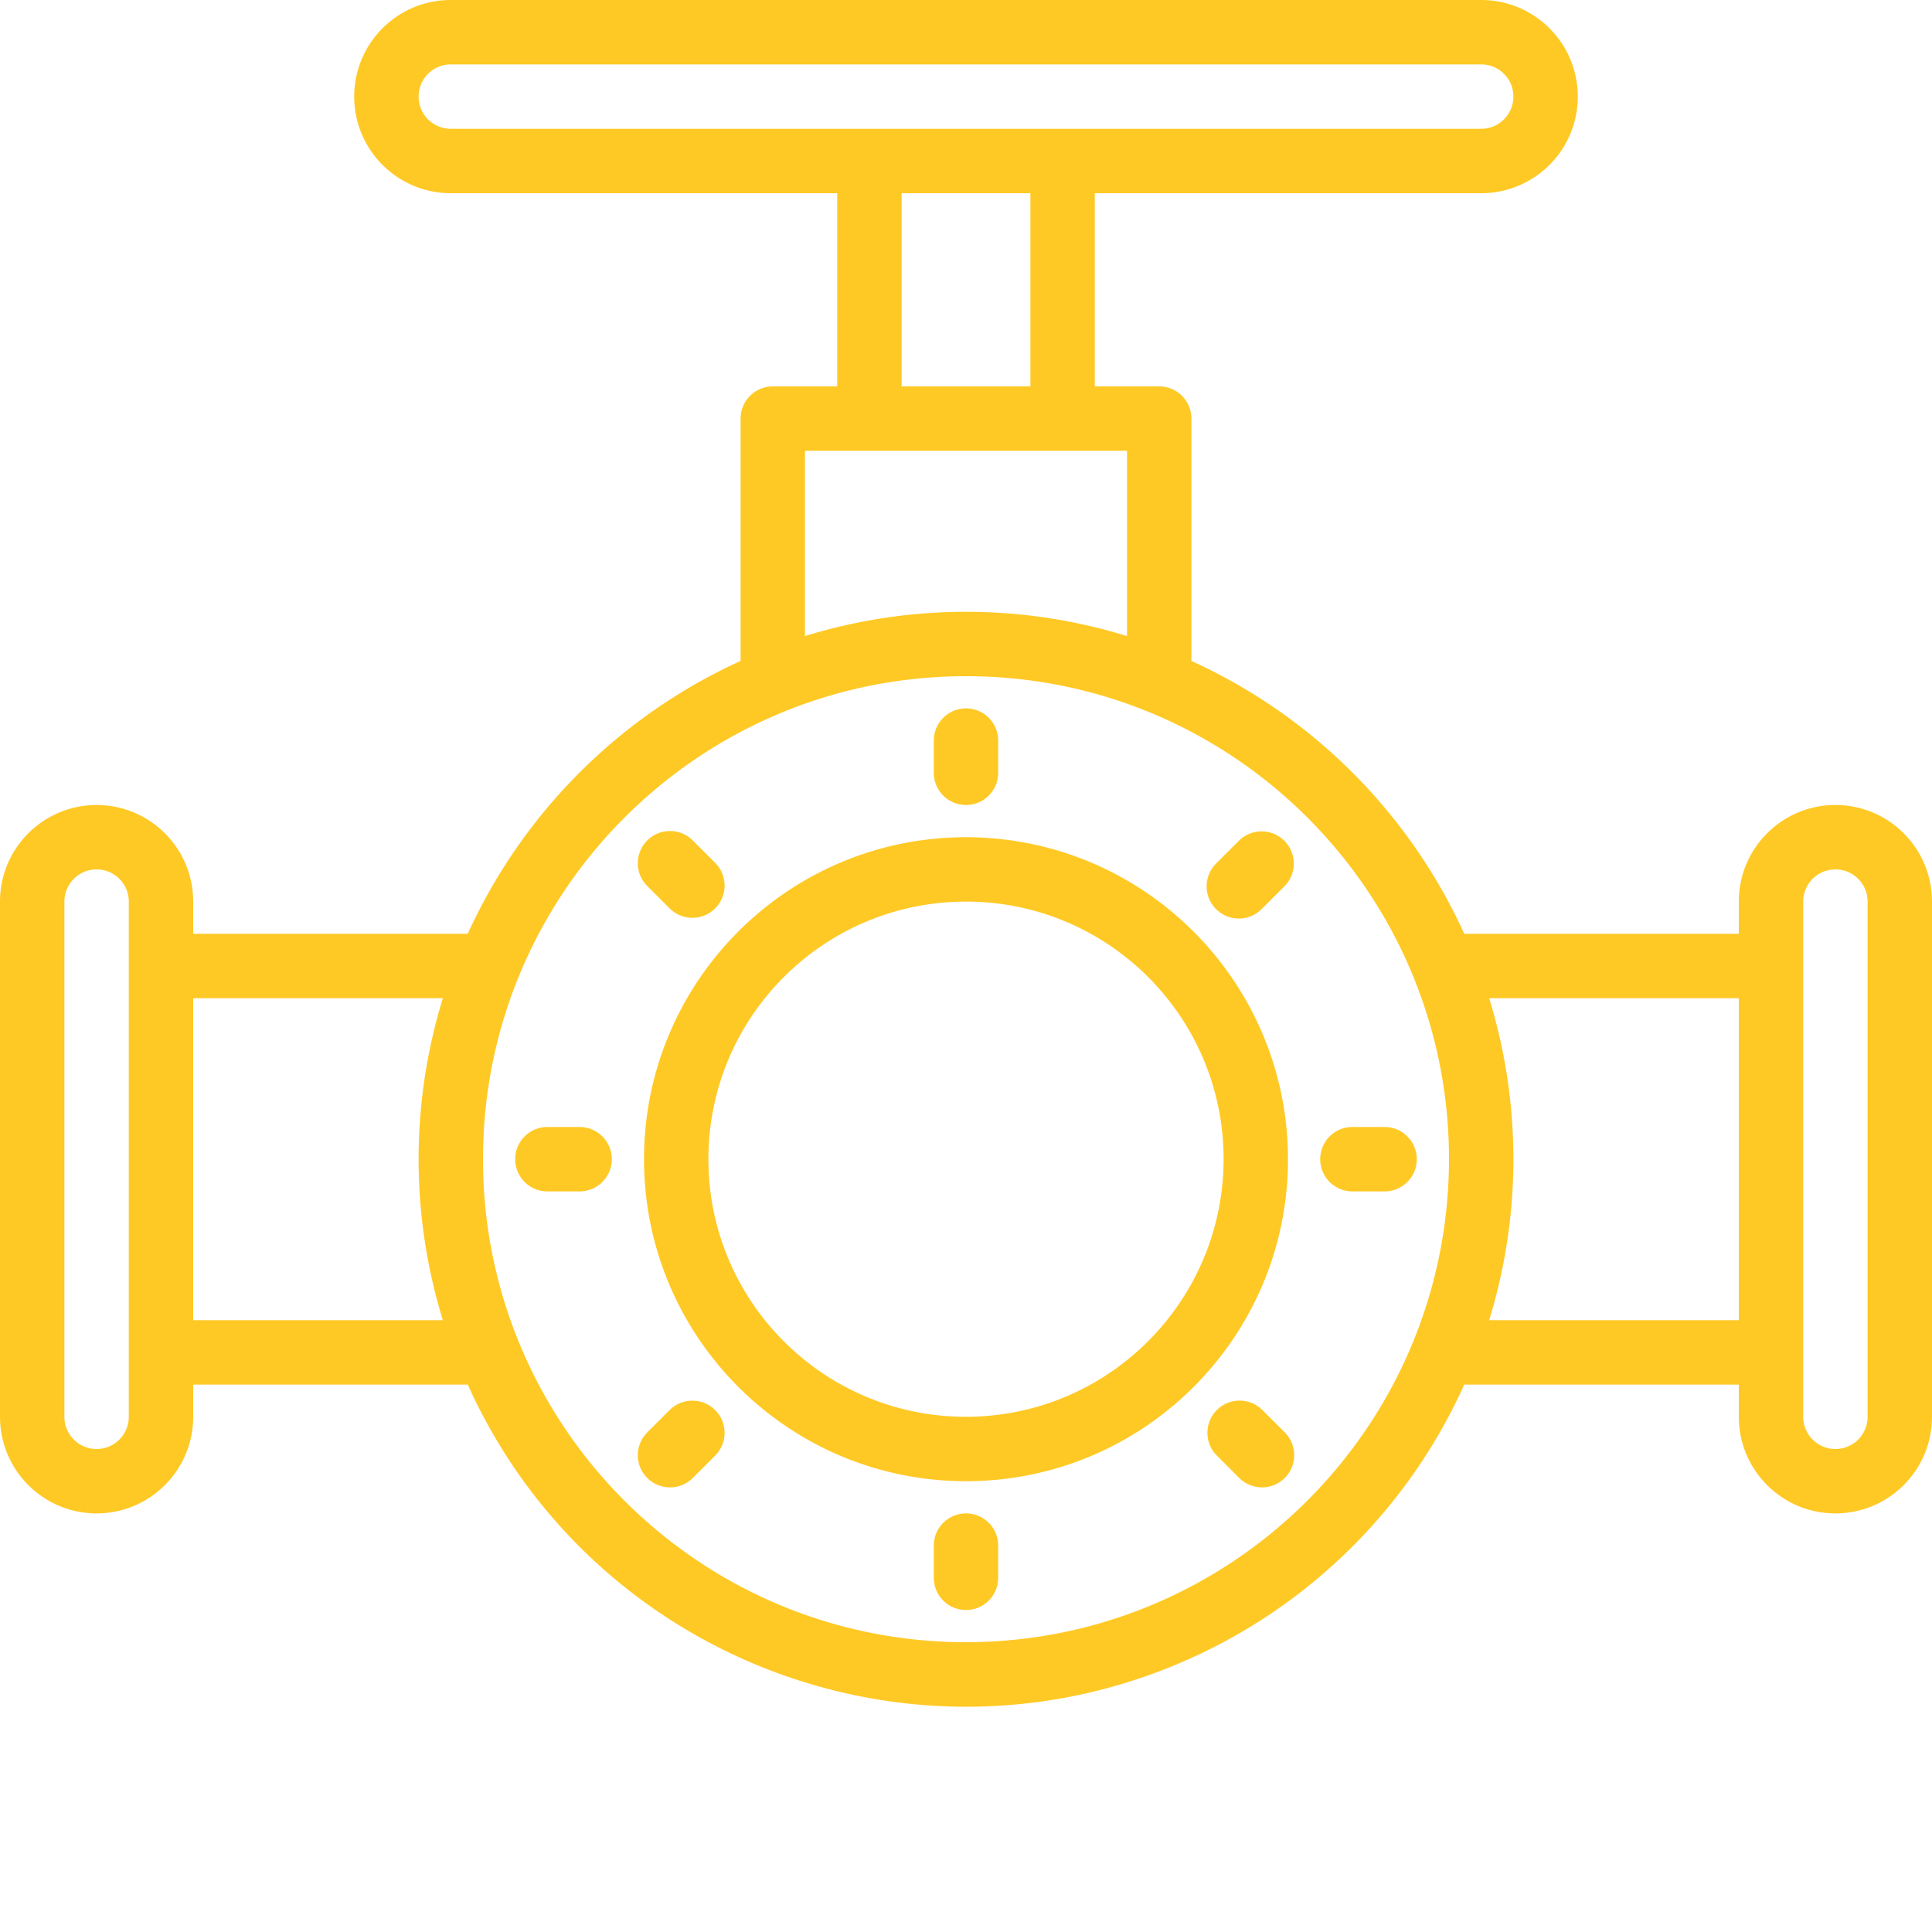
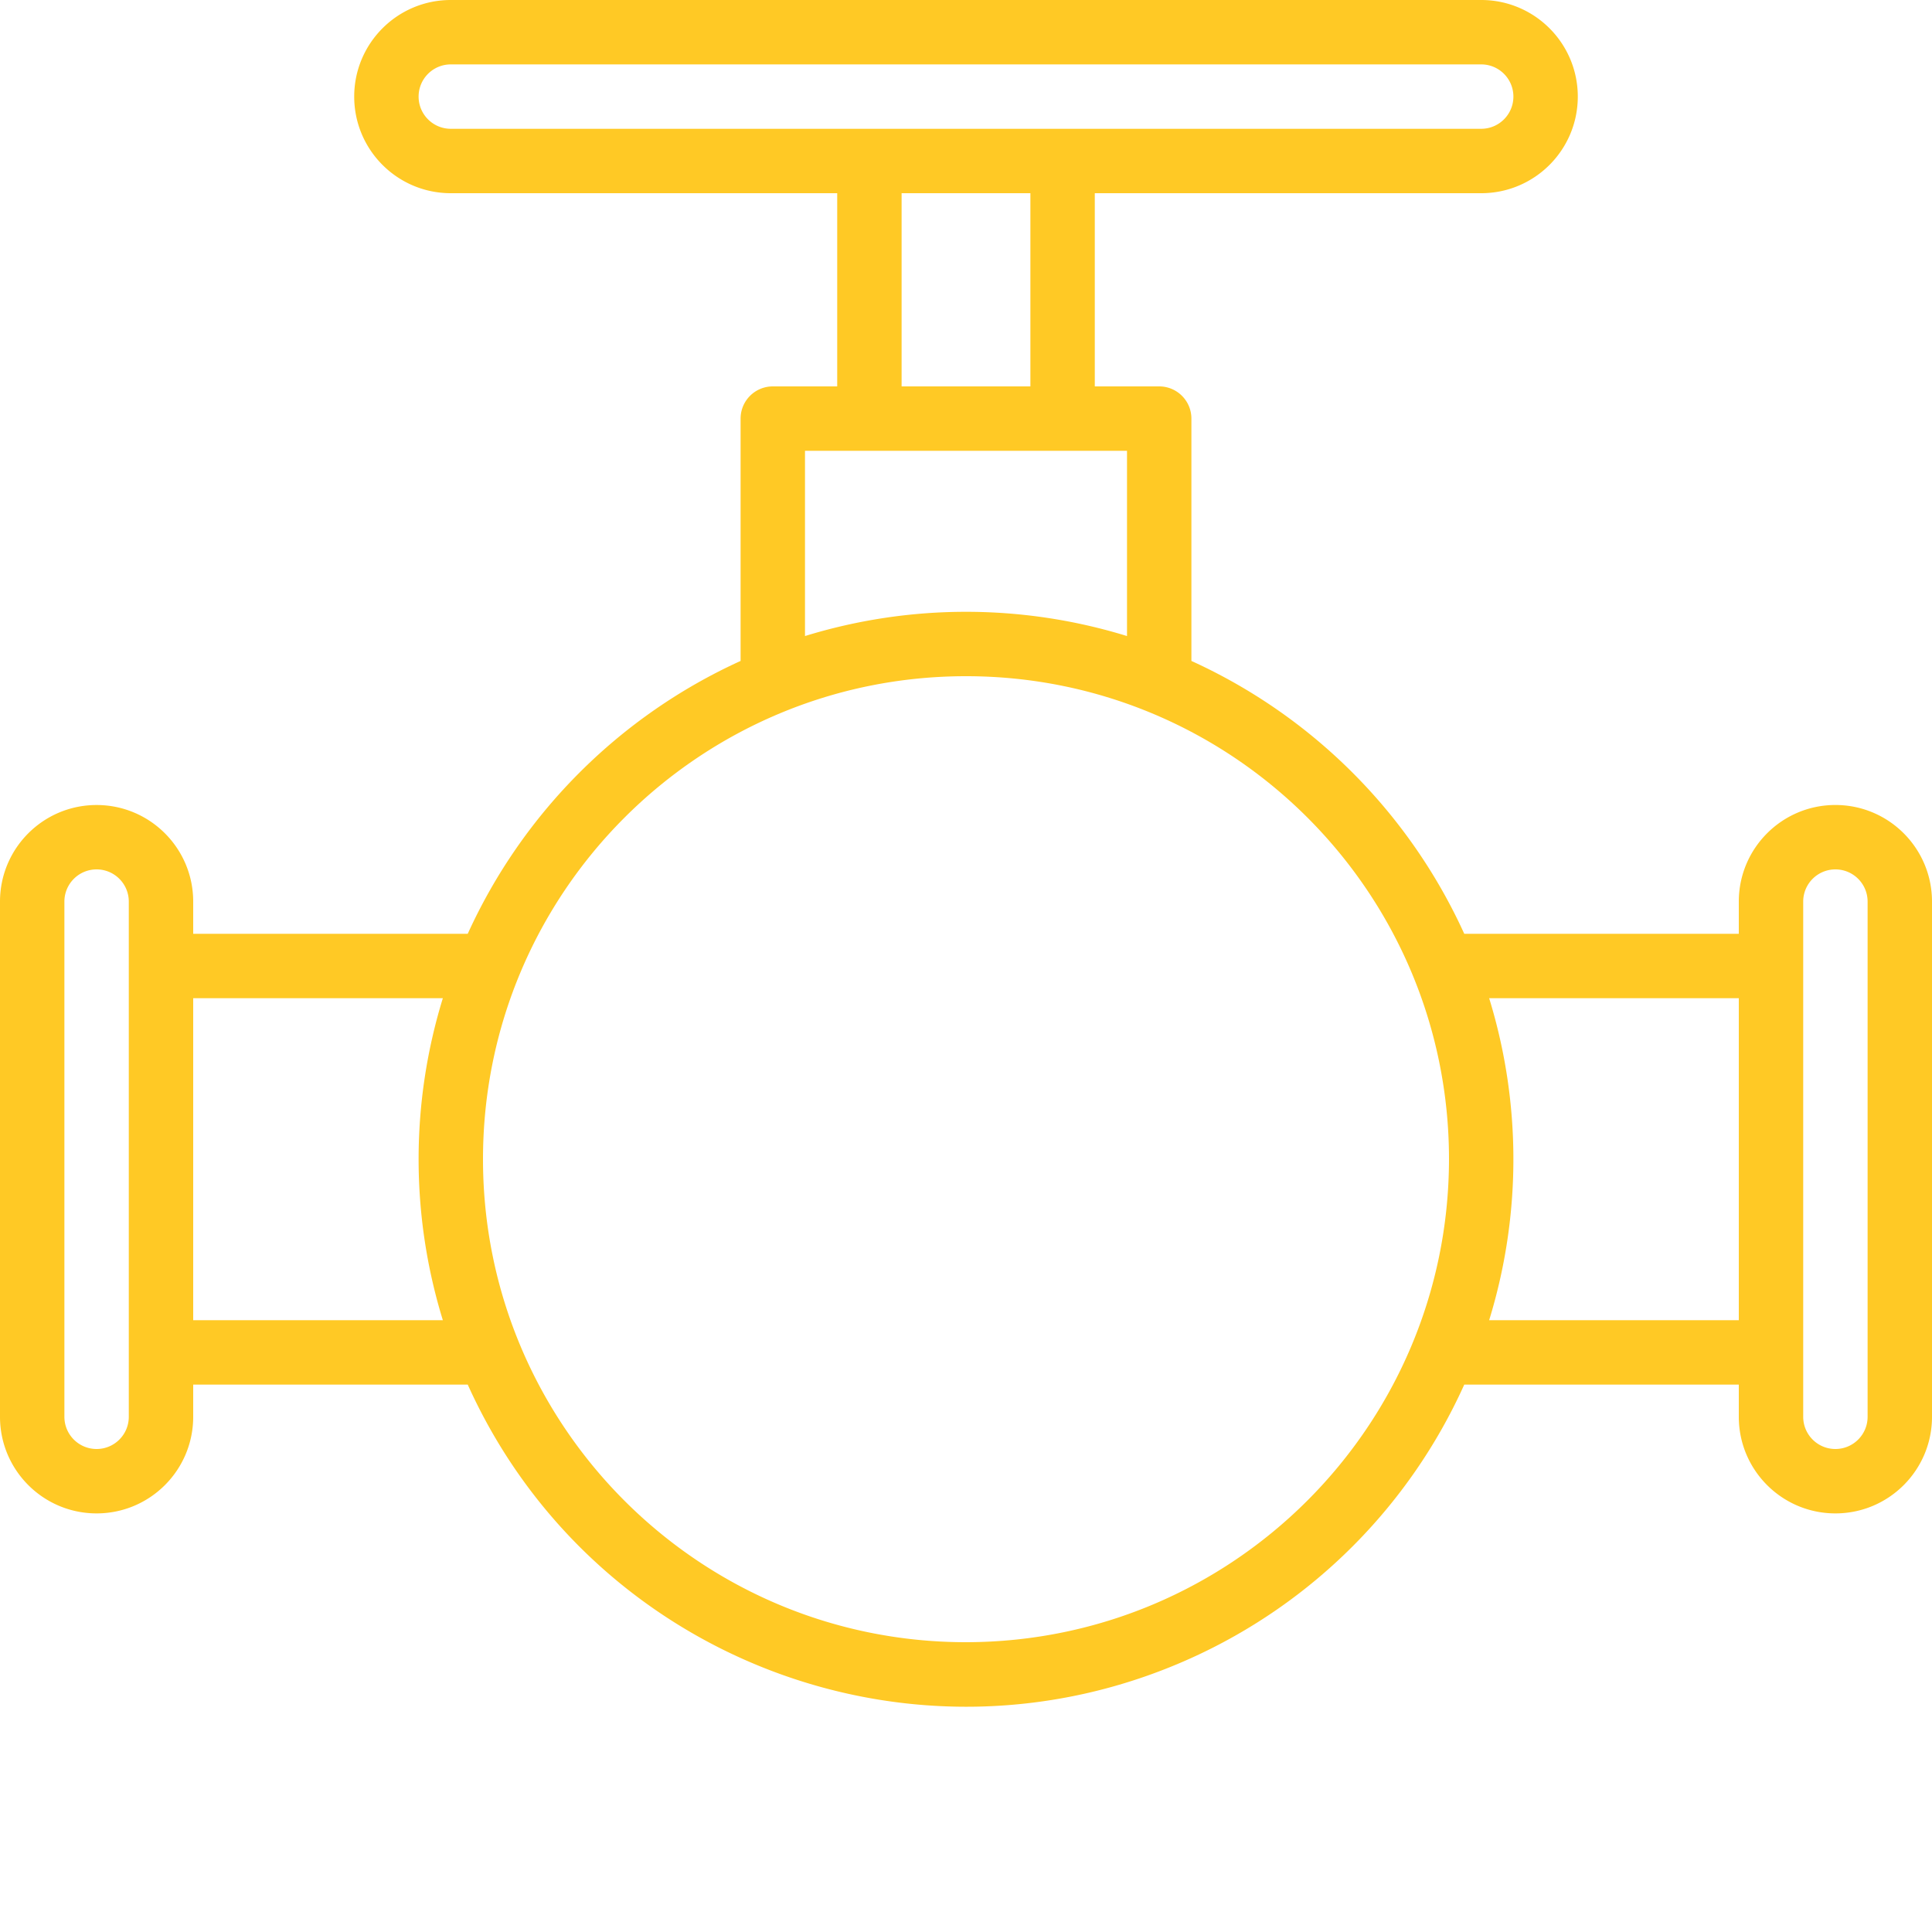
<svg xmlns="http://www.w3.org/2000/svg" version="1.1" width="512" height="512" x="0" y="0" viewBox="0 0 640 640" style="enable-background:new 0 0 512 512" xml:space="preserve" class="">
  <g>
-     <path d="M320 277.336c-58.91 0-106.664 47.75-106.664 106.664 0 58.91 47.754 106.668 106.664 106.668 58.91 0 106.664-47.758 106.664-106.668-.062-58.883-47.781-106.602-106.664-106.664Zm0 191.996c-47.129 0-85.332-38.203-85.332-85.332 0-47.129 38.203-85.332 85.332-85.332 47.129 0 85.332 38.203 85.332 85.332-.055 47.102-38.227 85.281-85.332 85.332ZM320 266.664c5.89 0 10.668-4.773 10.668-10.664v-10.668c0-5.887-4.777-10.664-10.668-10.664-5.89 0-10.668 4.777-10.668 10.664V256c0 5.89 4.777 10.664 10.668 10.664ZM410.508 278.398l-7.543 7.543c-4.235 4.094-4.352 10.848-.262 15.082 4.094 4.235 10.848 4.352 15.086.262.086-.082.176-.172.258-.262l7.543-7.543c4.094-4.238 3.976-10.988-.262-15.082a10.667 10.667 0 0 0-14.82 0ZM458.668 373.328H448c-5.89 0-10.664 4.781-10.664 10.672 0 5.89 4.773 10.668 10.664 10.668h10.668c5.887 0 10.664-4.777 10.664-10.668 0-5.89-4.777-10.672-10.664-10.672ZM418.047 466.96c-4.235-4.089-10.992-3.972-15.082.267-3.988 4.136-3.988 10.687 0 14.82l7.543 7.543c4.164 4.164 10.918 4.168 15.086.004 4.168-4.164 4.172-10.918.008-15.086ZM320 501.332c-5.89 0-10.668 4.777-10.668 10.668v10.664c0 5.895 4.777 10.672 10.668 10.672 5.89 0 10.668-4.777 10.668-10.672V512c0-5.89-4.777-10.668-10.668-10.668ZM221.953 466.96l-7.543 7.548c-4.168 4.164-4.172 10.918-.004 15.086 4.164 4.164 10.922 4.172 15.086.008l7.543-7.547c4.094-4.235 3.977-10.985-.262-15.078a10.667 10.667 0 0 0-14.82 0ZM192 373.328h-10.668c-5.894 0-10.668 4.781-10.668 10.672 0 5.89 4.774 10.668 10.668 10.668H192c5.89 0 10.664-4.777 10.664-10.668 0-5.89-4.773-10.672-10.664-10.672ZM221.953 301.035c4.234 4.09 10.992 3.973 15.082-.262 3.988-4.132 3.988-10.691 0-14.82l-7.543-7.539c-4.164-4.172-10.918-4.172-15.086-.012-4.168 4.168-4.172 10.926-.008 15.09Zm0 0" style="stroke:none;fill-rule:nonzero;fill-opacity:1;" fill="#ffc925" data-original="#000000" opacity="1" />
    <path d="M608 266.664c-17.672 0-32 14.328-32 32.004v10.664h-90.945a182.193 182.193 0 0 0-90.387-90.387v-80.277c0-5.895-4.777-10.668-10.668-10.668h-21.336V64h128c17.676 0 32-14.328 32-32s-14.324-32-32-32H149.332c-17.672 0-31.996 14.328-31.996 32s14.324 32 31.996 32h128.004v64H256c-5.89 0-10.668 4.777-10.668 10.668v80.277a182.193 182.193 0 0 0-90.39 90.39H64v-10.667c0-17.672-14.328-31.996-32-31.996s-32 14.32-32 31.996v170.664c0 17.676 14.328 32 32 32s32-14.324 32-32v-10.664h90.945c41.07 91.156 148.262 131.762 239.422 90.687a181.036 181.036 0 0 0 90.688-90.687H576v10.664c0 17.676 14.328 32 32 32s32-14.324 32-32V298.668c0-17.676-14.328-32.004-32-32.004ZM138.668 32c0-5.89 4.773-10.668 10.664-10.668h341.332c5.895 0 10.668 4.777 10.668 10.668 0 5.89-4.773 10.664-10.668 10.664H149.332c-5.89 0-10.664-4.773-10.664-10.664Zm160 32h42.664v64h-42.664Zm-32.004 85.332h106.672v61.367a181.14 181.14 0 0 0-106.672 0Zm-224 320C42.664 475.227 37.891 480 32 480c-5.89 0-10.668-4.773-10.668-10.668V298.668C21.332 292.773 26.109 288 32 288c5.89 0 10.664 4.773 10.664 10.668ZM64 437.336V330.664h82.7a181.14 181.14 0 0 0 0 106.672ZM320 544c-88.363 0-160-71.637-160-160 0-88.367 71.637-160 160-160s160 71.633 160 160c-.098 88.324-71.676 159.902-160 160Zm173.3-106.664a181.14 181.14 0 0 0 0-106.672H576v106.672Zm125.368 31.996c0 5.895-4.777 10.668-10.668 10.668-5.89 0-10.664-4.773-10.664-10.668V298.668c0-5.895 4.773-10.668 10.664-10.668 5.89 0 10.668 4.773 10.668 10.668Zm0 0" style="stroke:none;fill-rule:nonzero;fill-opacity:1;" fill="#ffc925" data-original="#000000" opacity="1" />
  </g>
</svg>